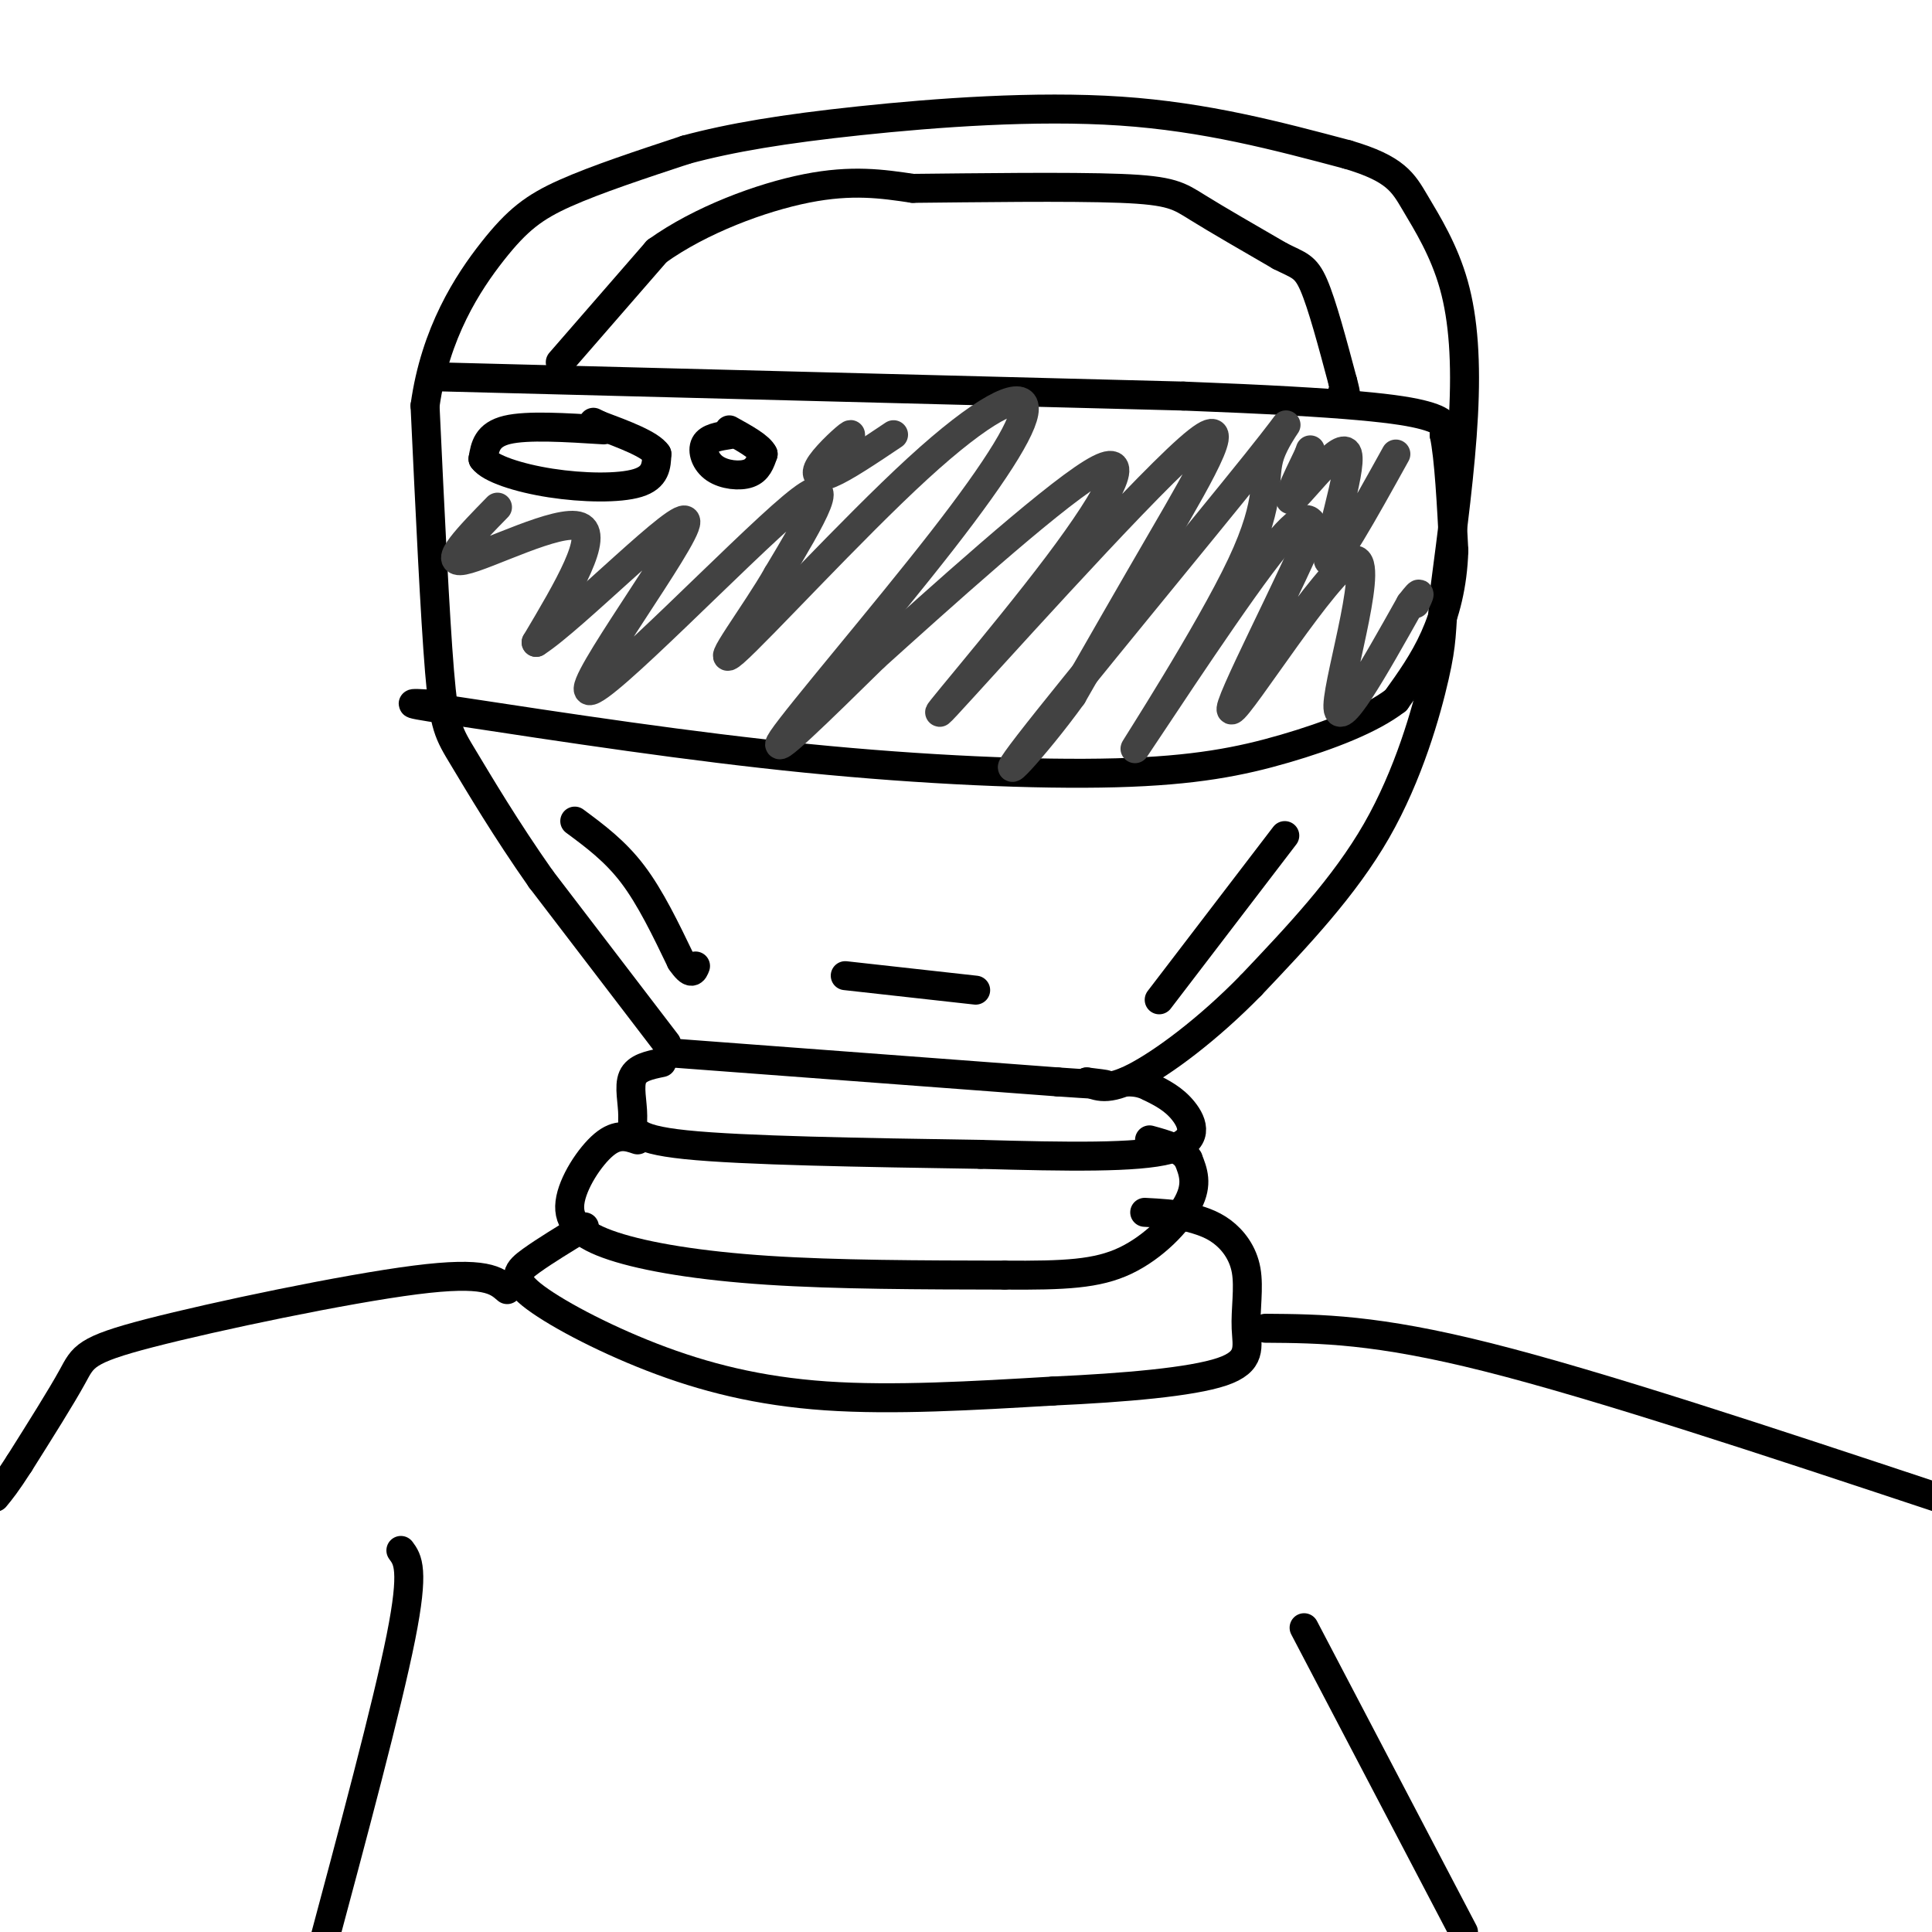
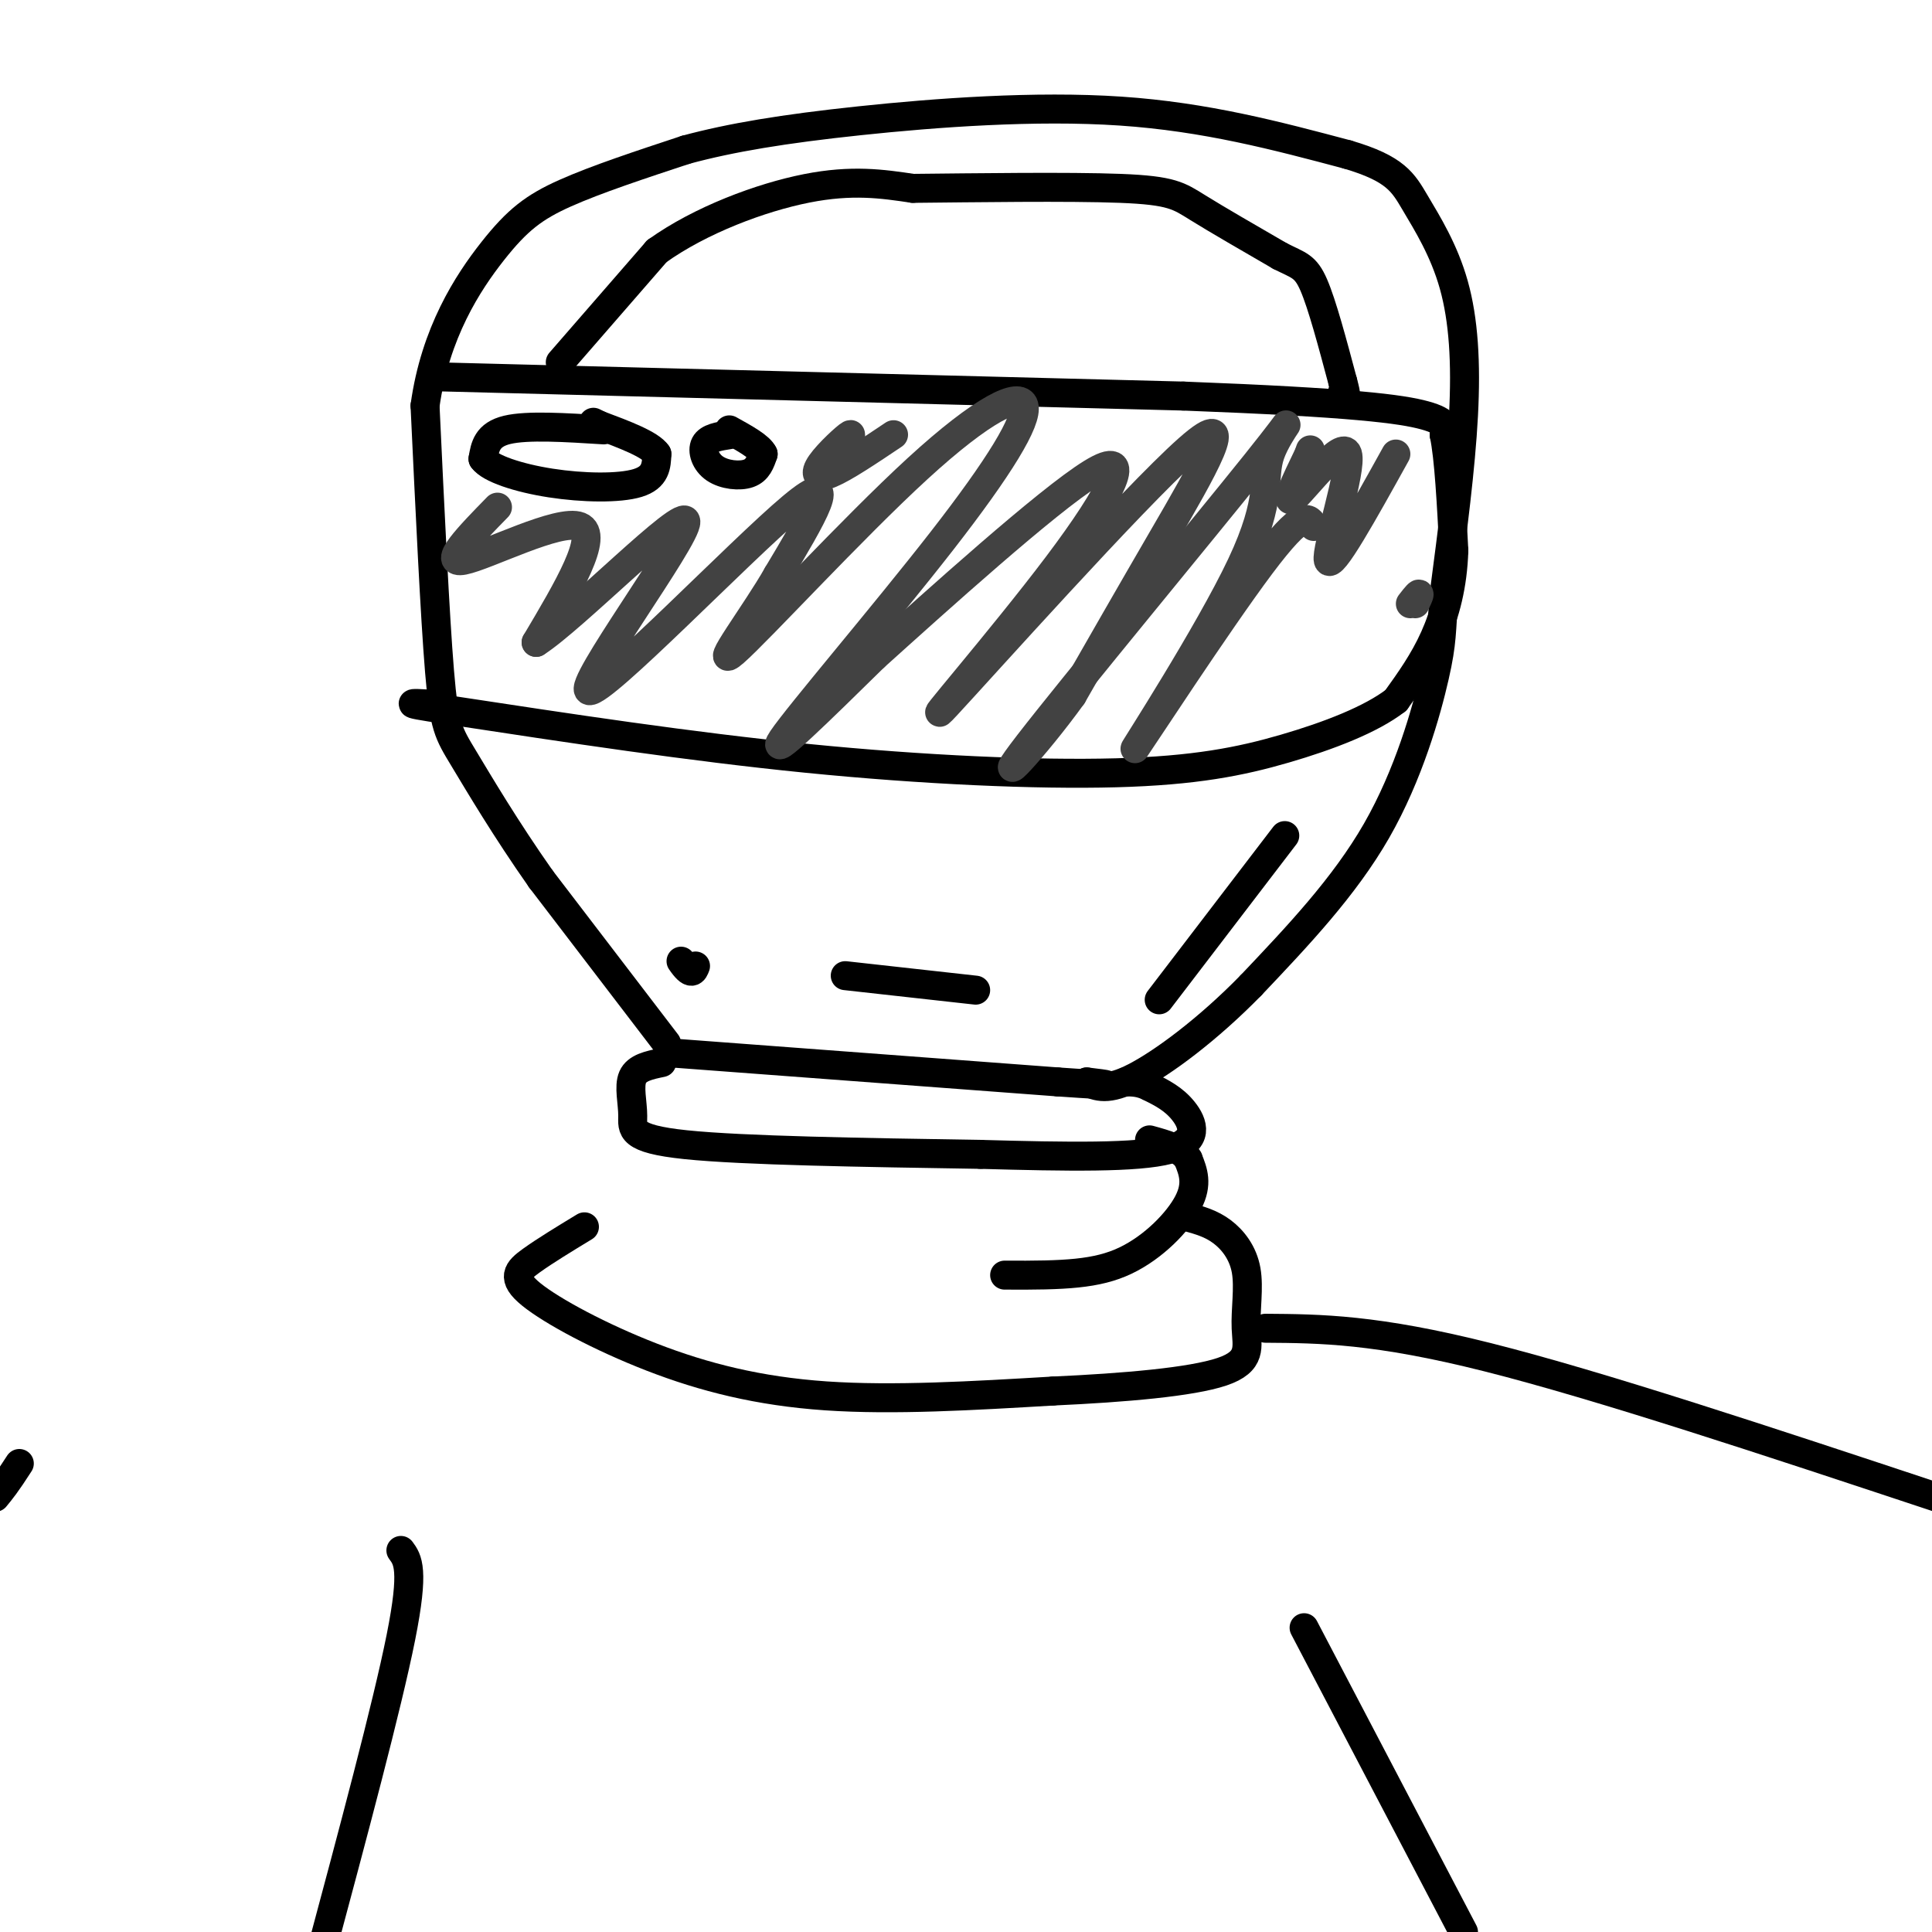
<svg xmlns="http://www.w3.org/2000/svg" viewBox="0 0 400 400" version="1.1">
  <g fill="none" stroke="rgb(0,0,0)" stroke-width="6" stroke-linecap="round" stroke-linejoin="round">
    <path d="M138,216c0.000,0.000 -26.000,-34.000 -26,-34" />
    <path d="M112,182c-7.381,-10.500 -12.833,-19.750 -16,-25c-3.167,-5.250 -4.048,-6.500 -5,-18c-0.952,-11.500 -1.976,-33.250 -3,-55" />
    <path d="M88,84c2.107,-15.143 8.875,-25.500 14,-32c5.125,-6.500 8.607,-9.143 15,-12c6.393,-2.857 15.696,-5.929 25,-9" />
    <path d="M142,31c9.357,-2.524 20.250,-4.333 36,-6c15.750,-1.667 36.357,-3.190 54,-2c17.643,1.190 32.321,5.095 47,9" />
    <path d="M279,32c10.002,2.939 11.506,5.788 14,10c2.494,4.212 5.979,9.788 8,17c2.021,7.212 2.577,16.061 2,27c-0.577,10.939 -2.289,23.970 -4,37" />
    <path d="M299,123c-0.667,8.048 -0.333,9.667 -2,17c-1.667,7.333 -5.333,20.381 -12,32c-6.667,11.619 -16.333,21.810 -26,32" />
    <path d="M259,204c-8.933,9.156 -18.267,16.044 -24,19c-5.733,2.956 -7.867,1.978 -10,1" />
    <path d="M90,78c0.000,0.000 155.000,4.000 155,4" />
    <path d="M245,82c35.044,1.333 45.156,2.667 50,4c4.844,1.333 4.422,2.667 4,4" />
    <path d="M299,90c1.000,4.667 1.500,14.333 2,24" />
    <path d="M301,114c-0.222,7.156 -1.778,13.044 -4,18c-2.222,4.956 -5.111,8.978 -8,13" />
    <path d="M289,145c-5.110,3.957 -13.885,7.349 -23,10c-9.115,2.651 -18.569,4.560 -35,5c-16.431,0.440 -39.837,-0.589 -64,-3c-24.163,-2.411 -49.081,-6.206 -74,-10" />
    <path d="M93,147c-12.500,-1.833 -6.750,-1.417 -1,-1" />
    <path d="M116,75c0.000,0.000 20.000,-23.000 20,-23" />
    <path d="M136,52c9.022,-6.467 21.578,-11.133 31,-13c9.422,-1.867 15.711,-0.933 22,0" />
    <path d="M189,39c12.381,-0.119 32.333,-0.417 43,0c10.667,0.417 12.048,1.548 16,4c3.952,2.452 10.476,6.226 17,10" />
    <path d="M265,53c3.933,2.000 5.267,2.000 7,6c1.733,4.000 3.867,12.000 6,20" />
    <path d="M278,79c1.000,3.667 0.500,2.833 0,2" />
    <path d="M139,218c0.000,0.000 80.000,6.000 80,6" />
    <path d="M219,224c14.333,1.000 10.167,0.500 6,0" />
    <path d="M137,220c-2.571,0.530 -5.143,1.060 -6,3c-0.857,1.940 0.000,5.292 0,8c0.000,2.708 -0.857,4.774 11,6c11.857,1.226 36.429,1.613 61,2" />
    <path d="M203,239c18.000,0.500 32.500,0.750 39,-1c6.500,-1.750 5.000,-5.500 3,-8c-2.000,-2.500 -4.500,-3.750 -7,-5" />
    <path d="M238,225c-2.000,-1.000 -3.500,-1.000 -5,-1" />
-     <path d="M132,236c-2.070,-0.702 -4.140,-1.404 -7,1c-2.860,2.404 -6.509,7.912 -7,12c-0.491,4.088 2.175,6.754 9,9c6.825,2.246 17.807,4.070 32,5c14.193,0.930 31.596,0.965 49,1" />
    <path d="M208,264c12.464,0.083 19.125,-0.208 25,-3c5.875,-2.792 10.964,-8.083 13,-12c2.036,-3.917 1.018,-6.458 0,-9" />
    <path d="M246,240c-1.333,-2.167 -4.667,-3.083 -8,-4" />
    <path d="M121,254c-4.104,2.494 -8.207,4.989 -11,7c-2.793,2.011 -4.274,3.539 0,7c4.274,3.461 14.305,8.855 25,13c10.695,4.145 22.056,7.041 36,8c13.944,0.959 30.472,-0.021 47,-1" />
    <path d="M218,288c14.910,-0.678 28.686,-1.872 35,-4c6.314,-2.128 5.167,-5.189 5,-9c-0.167,-3.811 0.647,-8.372 0,-12c-0.647,-3.628 -2.756,-6.322 -5,-8c-2.244,-1.678 -4.622,-2.339 -7,-3" />
-     <path d="M246,252c-2.667,-0.667 -5.833,-0.833 -9,-1" />
-     <path d="M105,267c-2.220,-1.929 -4.440,-3.857 -19,-2c-14.560,1.857 -41.458,7.500 -55,11c-13.542,3.500 -13.726,4.857 -16,9c-2.274,4.143 -6.637,11.071 -11,18" />
    <path d="M4,303c-2.667,4.167 -3.833,5.583 -5,7" />
    <path d="M262,275c11.417,0.083 22.833,0.167 46,6c23.167,5.833 58.083,17.417 93,29" />
    <path d="M83,321c1.417,1.917 2.833,3.833 0,18c-2.833,14.167 -9.917,40.583 -17,67" />
    <path d="M270,337c0.000,0.000 33.000,63.000 33,63" />
-     <path d="M119,170c4.167,3.083 8.333,6.167 12,11c3.667,4.833 6.833,11.417 10,18" />
    <path d="M141,199c2.167,3.167 2.583,2.083 3,1" />
    <path d="M266,173c0.000,0.000 -26.000,34.000 -26,34" />
    <path d="M175,202c0.000,0.000 27.000,3.000 27,3" />
    <path d="M125,89c-7.917,-0.500 -15.833,-1.000 -20,0c-4.167,1.000 -4.583,3.500 -5,6" />
    <path d="M100,95c1.369,1.988 7.292,3.958 14,5c6.708,1.042 14.202,1.155 18,0c3.798,-1.155 3.899,-3.577 4,-6" />
    <path d="M136,94c-1.333,-2.000 -6.667,-4.000 -12,-6" />
    <path d="M124,88c-2.000,-1.000 -1.000,-0.500 0,0" />
    <path d="M151,90c-2.149,0.333 -4.298,0.667 -5,2c-0.702,1.333 0.042,3.667 2,5c1.958,1.333 5.131,1.667 7,1c1.869,-0.667 2.435,-2.333 3,-4" />
    <path d="M158,94c-0.667,-1.500 -3.833,-3.250 -7,-5" />
  </g>
  <g fill="none" stroke="rgb(66,66,66)" stroke-width="6" stroke-linecap="round" stroke-linejoin="round">
    <path d="M103,105c-5.822,5.956 -11.644,11.911 -7,11c4.644,-0.911 19.756,-8.689 24,-7c4.244,1.689 -2.378,12.844 -9,24" />
    <path d="M111,133c7.520,-4.721 30.820,-28.523 31,-25c0.180,3.523 -22.759,34.372 -20,35c2.759,0.628 31.217,-28.963 42,-38c10.783,-9.037 3.892,2.482 -3,14" />
    <path d="M161,119c-4.419,7.814 -13.967,20.348 -9,16c4.967,-4.348 24.450,-25.577 38,-38c13.550,-12.423 21.168,-16.041 22,-13c0.832,3.041 -5.122,12.742 -17,28c-11.878,15.258 -29.679,36.074 -33,41c-3.321,4.926 7.840,-6.037 19,-17" />
    <path d="M181,136c12.964,-11.675 35.873,-32.361 45,-38c9.127,-5.639 4.473,3.771 -7,19c-11.473,15.229 -29.766,36.278 -23,29c6.766,-7.278 38.591,-42.883 50,-53c11.409,-10.117 2.403,5.252 -5,18c-7.403,12.748 -13.201,22.874 -19,33" />
    <path d="M222,144c-7.788,10.813 -17.759,21.345 -9,10c8.759,-11.345 36.247,-44.567 47,-58c10.753,-13.433 4.771,-7.077 3,-2c-1.771,5.077 0.670,8.876 -6,23c-6.670,14.124 -22.450,38.572 -22,38c0.450,-0.572 17.128,-26.163 26,-38c8.872,-11.837 9.936,-9.918 11,-8" />
-     <path d="M272,109c-3.759,9.793 -18.657,38.274 -17,38c1.657,-0.274 19.869,-29.305 25,-31c5.131,-1.695 -2.820,23.944 -3,30c-0.180,6.056 7.410,-7.472 15,-21" />
    <path d="M292,125c2.667,-3.500 1.833,-1.750 1,0" />
    <path d="M289,94c-6.714,12.107 -13.429,24.214 -14,22c-0.571,-2.214 5.000,-18.750 4,-22c-1.000,-3.250 -8.571,6.786 -11,9c-2.429,2.214 0.286,-3.393 3,-9" />
    <path d="M271,94c0.500,-1.500 0.250,-0.750 0,0" />
    <path d="M185,90c-5.065,3.399 -10.131,6.798 -13,8c-2.869,1.202 -3.542,0.208 -2,-2c1.542,-2.208 5.298,-5.631 6,-6c0.702,-0.369 -1.649,2.315 -4,5" />
  </g>
</svg>